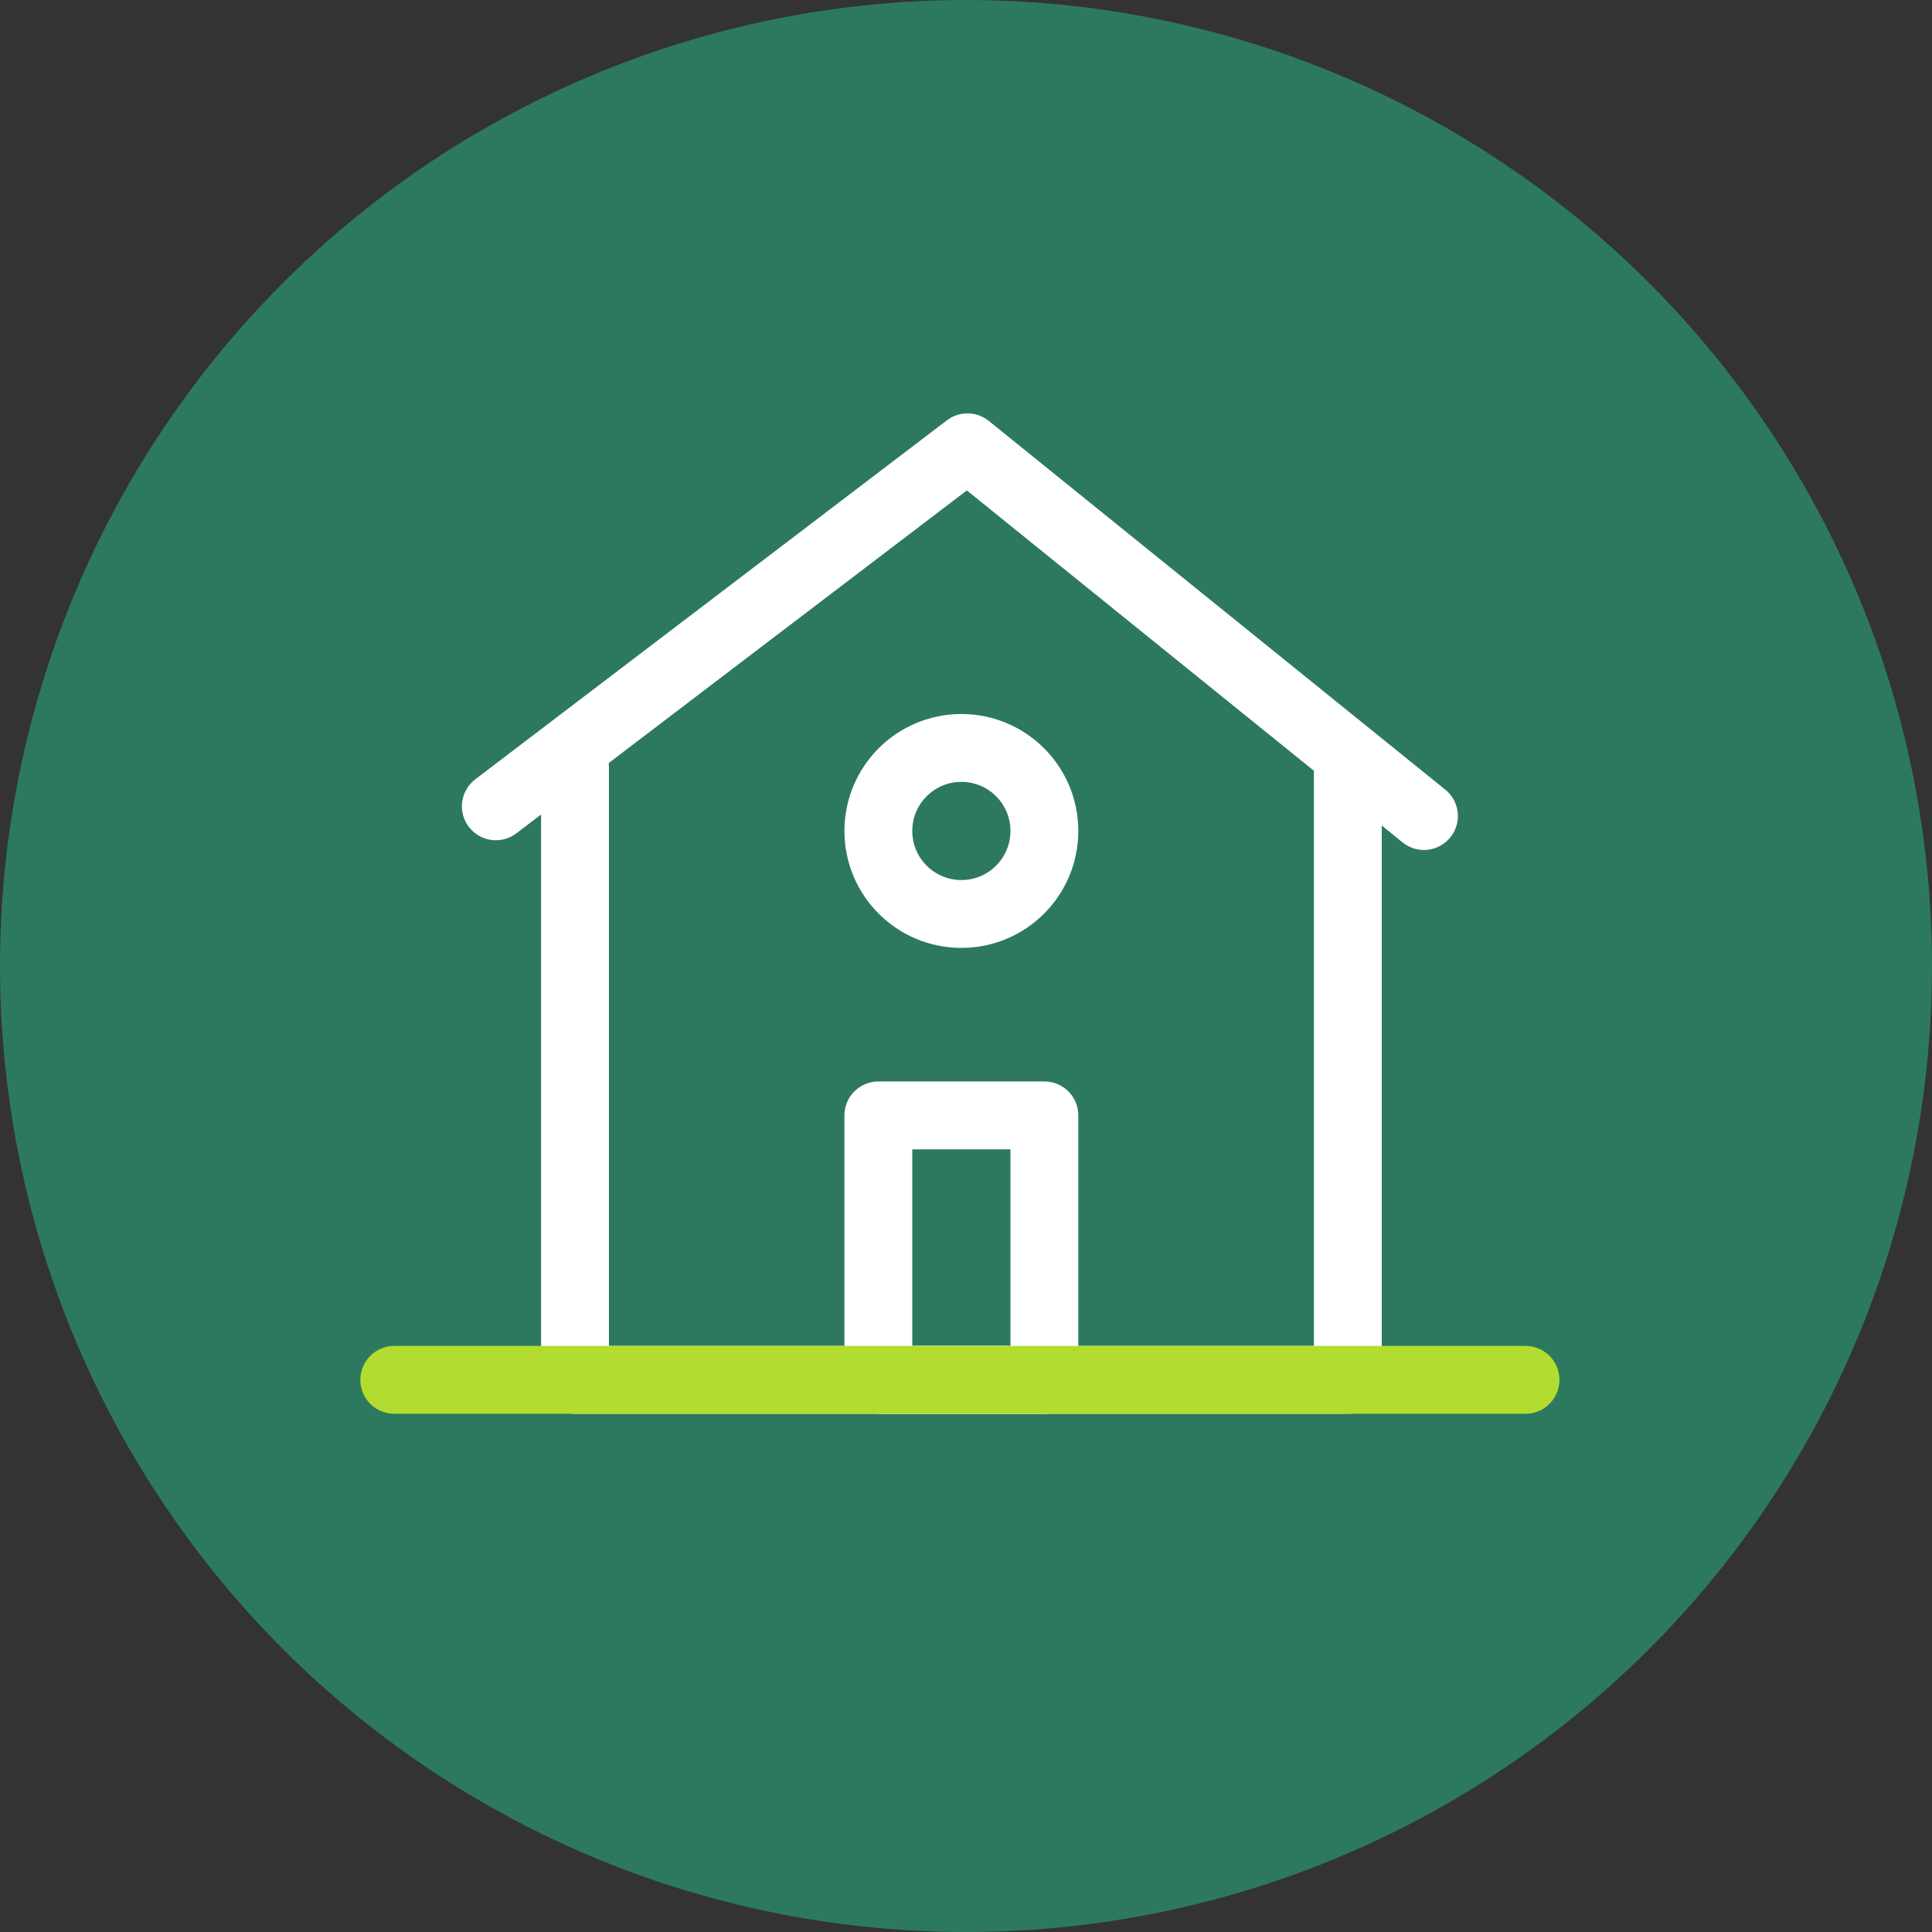
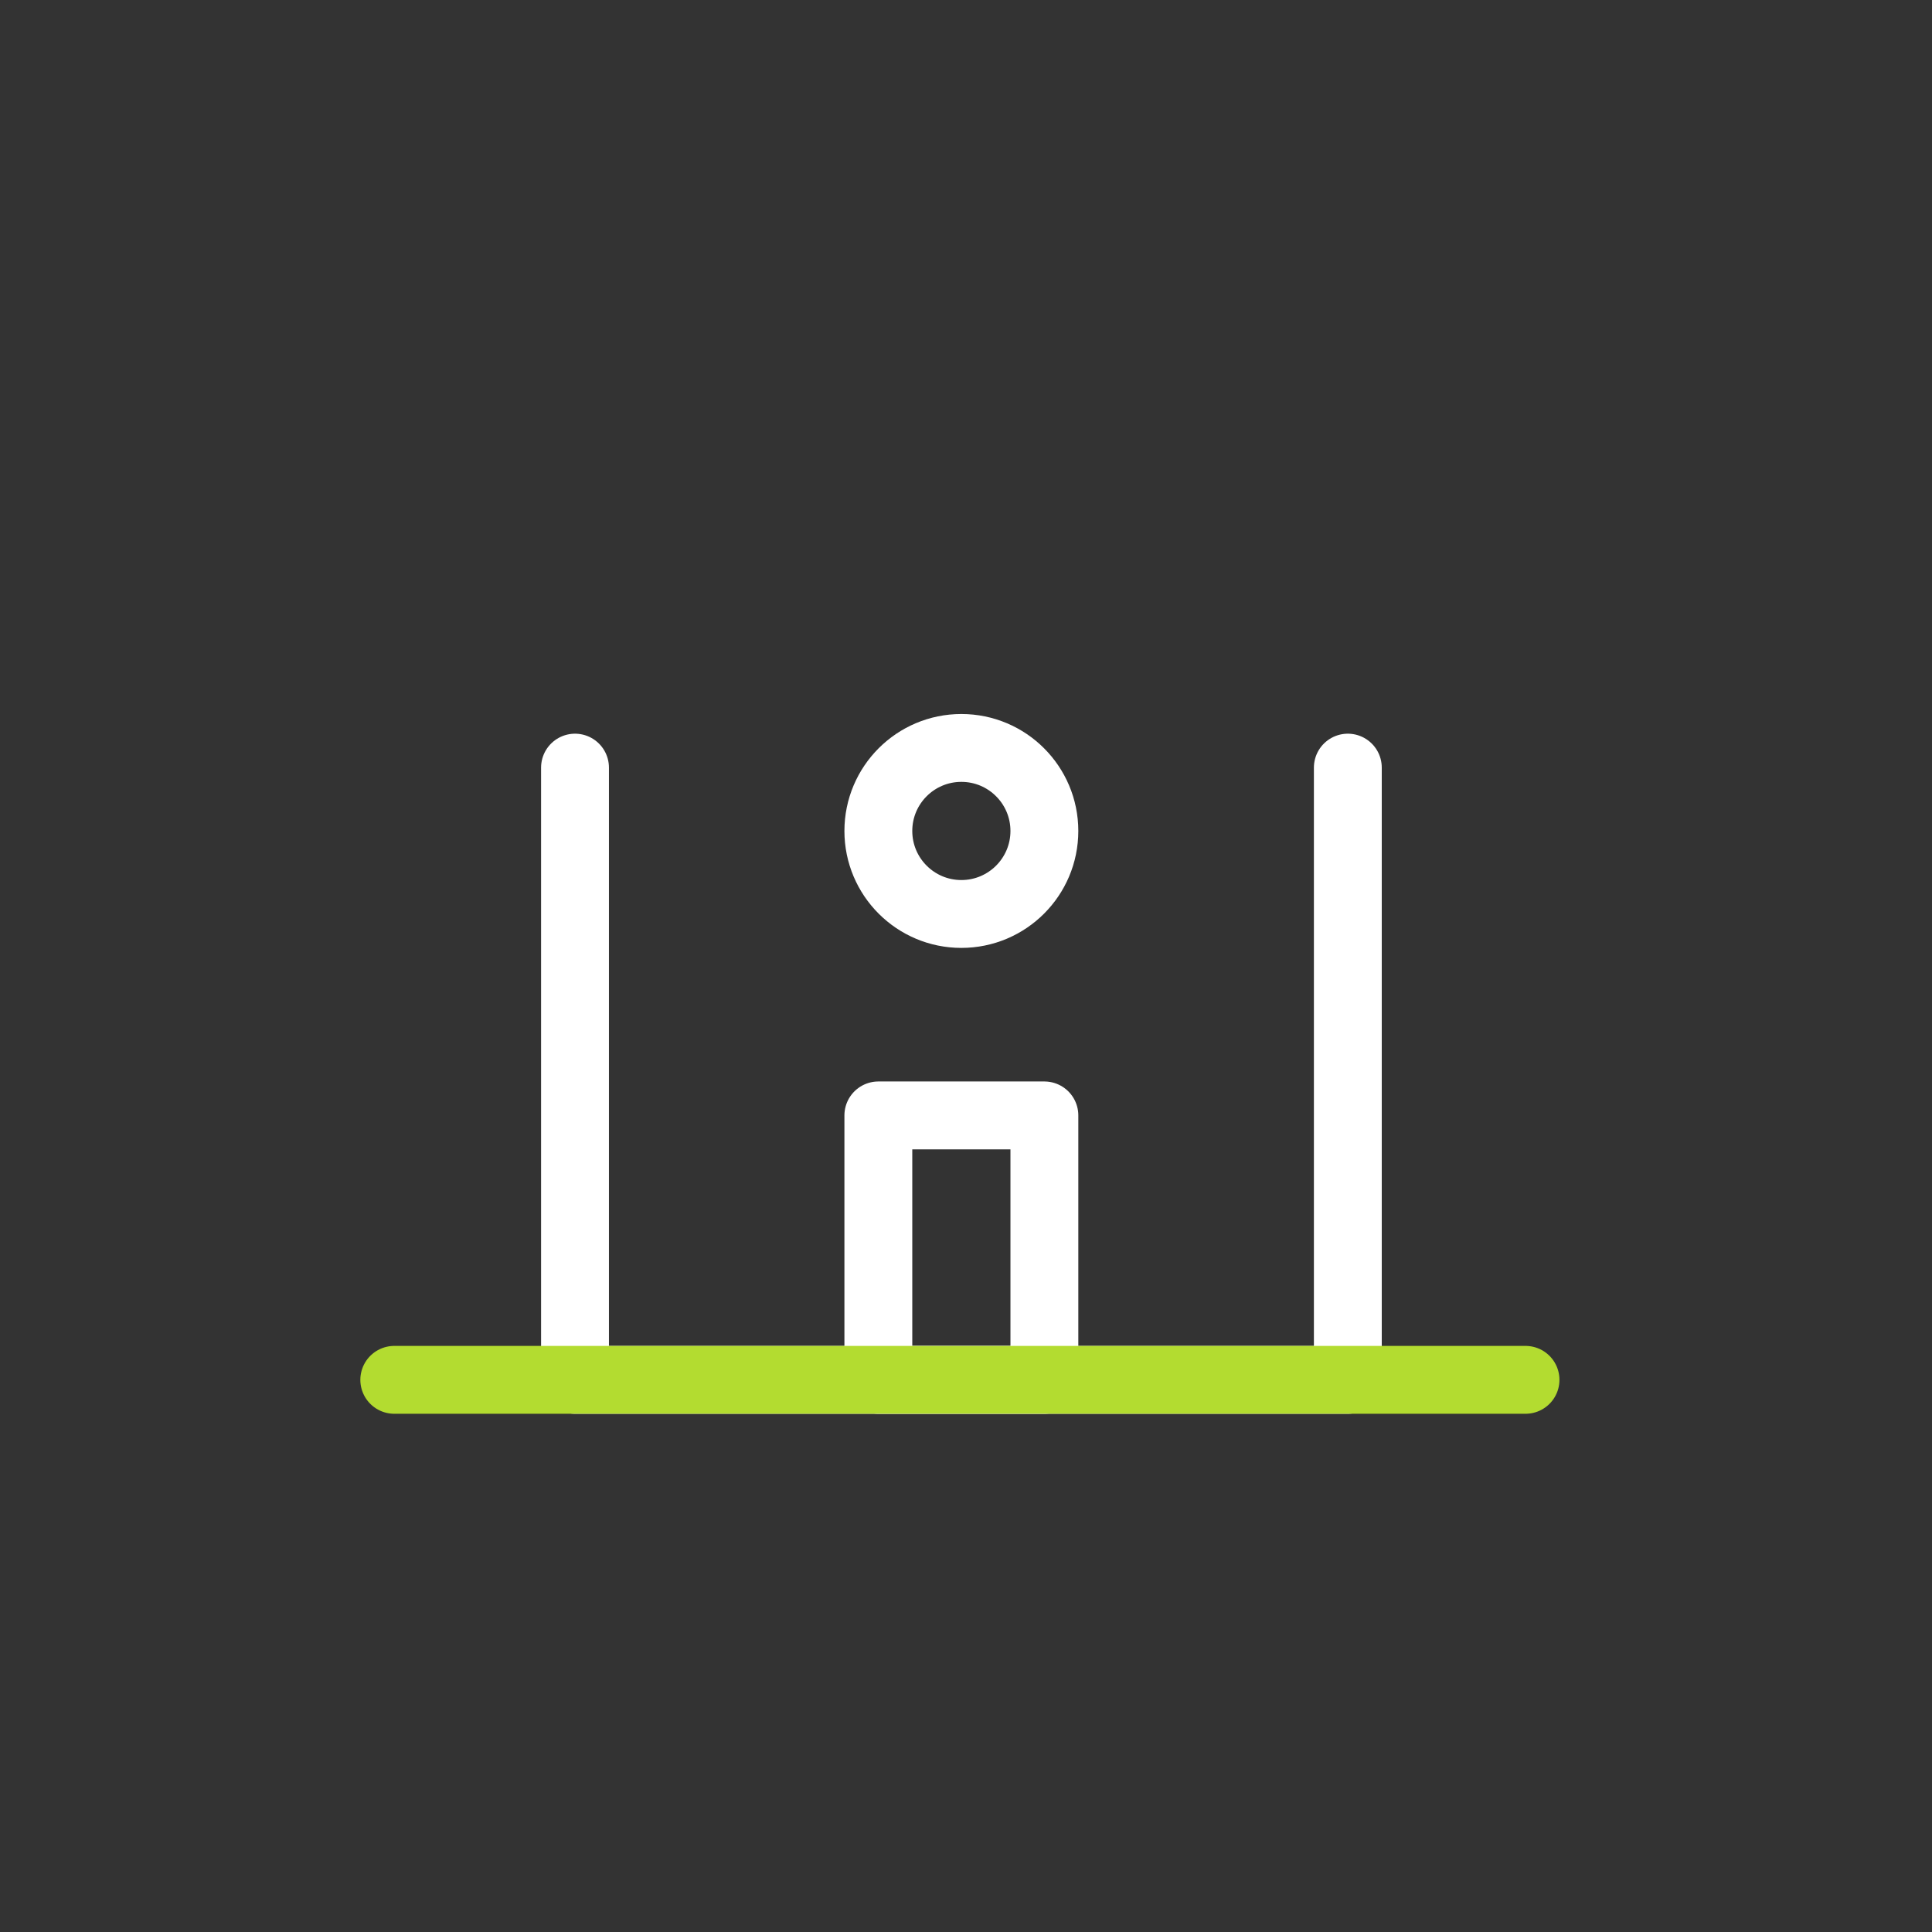
<svg xmlns="http://www.w3.org/2000/svg" viewBox="0 0 170.82 170.82">
  <rect x="0" y="0" width="170.82" height="170.82" fill="#333333" stroke="none" />
  <defs>
    <style>.cls-1{fill:#2c7960;}.cls-2,.cls-3{fill:none;stroke-linecap:round;stroke-linejoin:round;stroke-width:6px;}.cls-2{stroke:#fff;}.cls-3{stroke:#b3dc30;}</style>
  </defs>
  <g id="Ebene_2" data-name="Ebene 2">
    <g id="Ebene_1-2" data-name="Ebene 1">
-       <circle class="cls-1" cx="85.41" cy="85.41" r="85.41" />
      <polyline class="cls-2" points="119.17 67.87 119.17 122 50.84 122 50.84 67.87" />
-       <polyline class="cls-2" points="43.84 71.29 85.54 39.55 125.9 72.15" />
      <rect class="cls-2" x="77.66" y="98.62" width="14.68" height="23.38" />
      <line class="cls-3" x1="34.86" y1="122" x2="134.88" y2="122" />
      <circle class="cls-2" cx="85" cy="73.47" r="7.34" />
    </g>
  </g>
</svg>